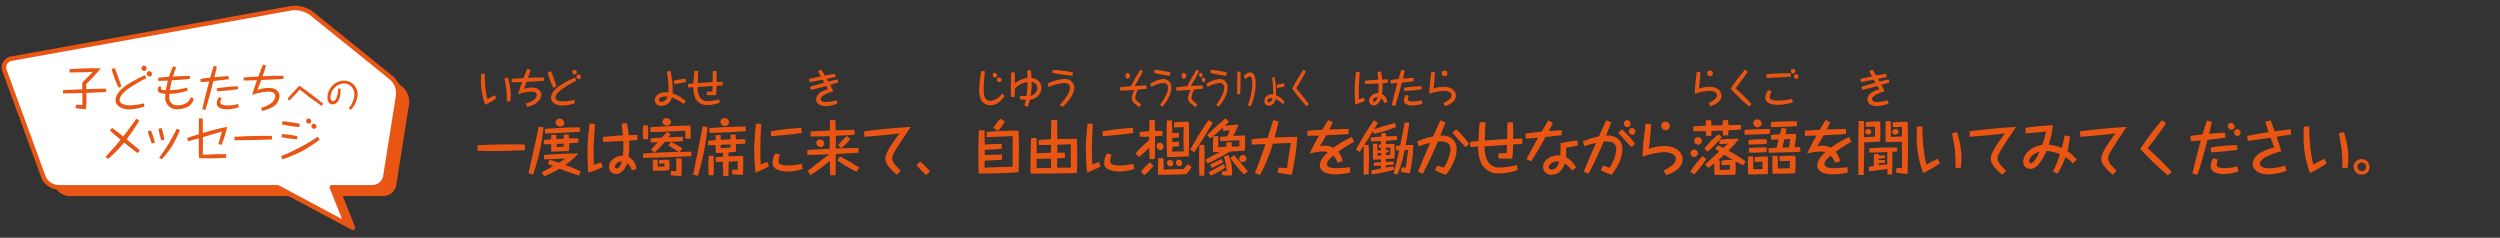
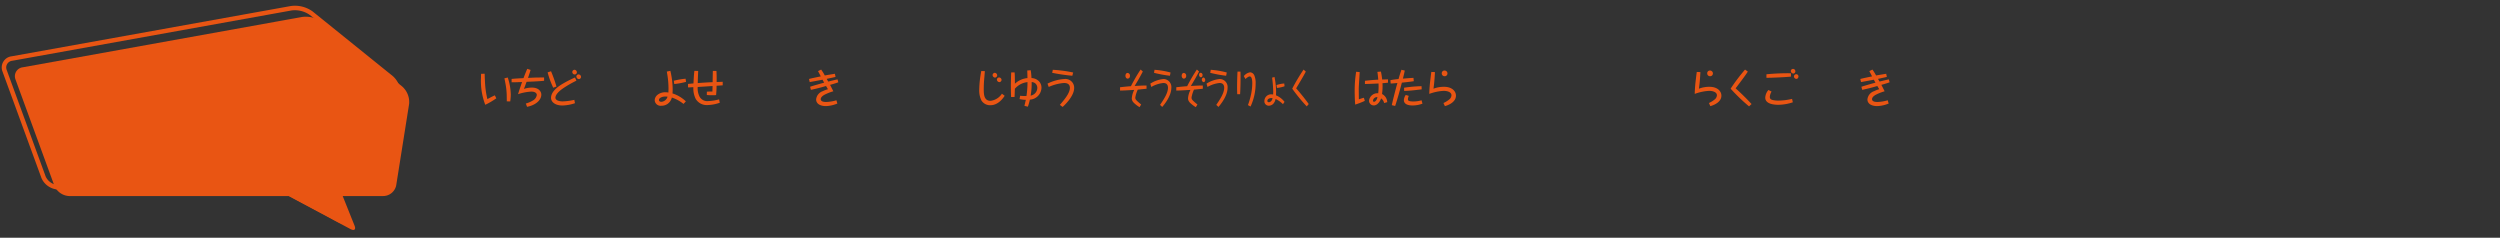
<svg xmlns="http://www.w3.org/2000/svg" width="631" height="60" viewBox="0 0 631 60">
  <rect x="0" y="0" width="631" height="60" fill="#333333" stroke="none" />
  <defs>
    <clipPath id="clip-Message29-pc_1">
      <rect width="631" height="60" />
    </clipPath>
  </defs>
  <g id="Message29-pc_1" data-name="Message29-pc – 1" clip-path="url(#clip-Message29-pc_1)">
    <g id="グループ_28140" data-name="グループ 28140">
      <g id="グループ_28139" data-name="グループ 28139">
-         <path id="パス_51088" data-name="パス 51088" d="M13.485,6.475c-1.53-.03-2.715-.03-3-.03-3.315,0-5.49.045-8.955.225v1.4c1.875.03,2.76.045,3.72.045,3.21,0,6.3-.12,8.25-.225Zm6.69-2.445c-.015.225-.045.48-.045,1.14-.435.03-1.5.105-1.86.15v1.1c.615,0,1.23-.015,1.845-.03,0,.5,0,1.425.045,1.89.7,0,3.435-.1,4.44-.21a16.488,16.488,0,0,0,.045-1.905c1.44-.09,1.6-.09,2.34-.18V4.915c-1.425,0-1.545,0-2.385.03-.015-.27-.015-.465-.06-1L23.265,4a7.556,7.556,0,0,0-.03,1.005c-.735.03-.84.045-1.785.09,0-.15-.03-.915-.03-1.08ZM23.25,7.015c-.855.045-.945.045-1.755.12,0-.21,0-.27-.015-.81,1.245-.06,1.38-.06,1.77-.09Zm-.81,3.81c-.225.135-.285.18-.375.24-.855-.285-1.095-.375-2.325-.75l-.465,1.02c.18.09,1.125.495,1.335.585-1.77.99-1.965,1.1-2.865,1.59l.615.99a26.253,26.253,0,0,0,3.855-1.92c.525.21,3.075,1.185,4.9,1.71l.45-1.02a37.435,37.435,0,0,0-3.9-1.62,17.984,17.984,0,0,0,3.3-2.895c-.4-.015-.69-.03-1.71,0-3.5.09-3.885.12-6.945.36v1.1c1.335-.03,1.515-.03,3.075-.105.33-.015,1.965-.075,2.325-.09ZM22.17-.065a.986.986,0,0,0-.93.96A1.092,1.092,0,0,0,22.38,1.93c.135,0,1.035-.045,1.035-.855A1.194,1.194,0,0,0,22.17-.065Zm-5.19,2.04q-.855,4.005-1.74,7.98c-.12.54-.735,3.195-.855,3.8l1.125.33A50.029,50.029,0,0,0,18.18,2.155Zm10.4.165c-2.985.015-4.185.09-6.975.255-1.365.09-1.41.09-1.845.15V3.67c1.545,0,7.4-.255,8.805-.435Zm10.5-.93c.195,1.185.315,2.82.33,2.955-2.22.09-4.785.39-5.04.42V5.8c.69,0,4.47-.15,5.145-.2.015.48.03.87.03,1.305a20.356,20.356,0,0,1-.15,2.4c-1.9-.015-3.48,1.26-3.48,2.835a1.792,1.792,0,0,0,1.815,1.77c1.275,0,2.31-1.35,2.76-2.655a2.67,2.67,0,0,1,1.14,1.755l1.185-.345A3.636,3.636,0,0,0,39.645,9.6a22.984,22.984,0,0,0,.195-2.97c0-.555-.015-.84-.03-1.125.84-.06,1.02-.075,2.085-.2V4.045c-.18,0-1.905.06-2.205.06a25.525,25.525,0,0,0-.48-3.015Zm.045,9.57c-.3,1.245-.885,1.755-1.32,1.755a.41.41,0,0,1-.39-.465A1.536,1.536,0,0,1,37.92,10.78ZM29.835,1.165A46.015,46.015,0,0,0,29.28,8.44c0,.36.015,3.45.21,5.16a33.171,33.171,0,0,0,3.63-1.41l-.36-1.185c-.645.18-.81.225-1.89.6-.015-.315-.045-3.465-.045-4.02,0-1.005.315-5.31.345-6.3ZM55.29,5.035c.015-.315.045-.8.045-1.53,0-.87-.045-1.44-.06-1.815-4.935.06-8.265.3-10.11.435V3.34c2.94-.06,5.88-.2,8.82-.36a20.006,20.006,0,0,0,.03,2.055ZM49.335,3.3c-.075.09-.645.735-1.275,1.425-1.275.075-1.635.09-2.82.18V5.95l.135-.015c.54,0,1.08-.015,1.62-.03l-.78.855c-.705.78-.78.87-.9.99l.87.78A22.2,22.2,0,0,0,48.75,5.845c1.545-.045,3.075-.105,4.62-.2v-1.1c-1.38.015-1.665.03-3.645.09.21-.27.33-.435.585-.78ZM43.305,1.66c-.015.36-.045.78-.045,1.5,0,.915.045,1.59.075,1.98h1.23c.015-.42.045-.975.045-1.7,0-.81-.03-1.41-.06-1.785Zm6.4,5.025c.465.3,1.485,1.005,2.7,1.65-2.685.03-6.39.225-9.1.39V9.85c4.08-.09,8.16-.21,12.225-.45V8.29a3.432,3.432,0,0,0-.465.015c-.36,0-2.1.03-2.49.03l.66-.855a20.171,20.171,0,0,0-2.88-1.665Zm.225,3.645a25,25,0,0,0-2.61.1v.87c.8-.015.93-.015,1.4-.045v.765c-.18,0-.99.015-1.71.075,0-.51,0-.675-.03-1.8l-1.185.03c-.015.285-.03.69-.03,1.335s.03,1.155.03,1.47c2.115-.045,2.775-.06,4.14-.165.015-.315.03-.66.03-1.26C49.965,11.08,49.95,10.7,49.935,10.33ZM49.2-.17a.94.94,0,0,0-1.02.9c0,.615.645.96,1.185.96A.925.925,0,0,0,50.37.85,1.12,1.12,0,0,0,49.2-.17Zm1.08,14.415c.99.09,1.65.135,2.73.165.015-.42.06-1.245.06-2.16,0-1.065-.045-1.9-.075-2.28L51.7,10c-.015.33-.03.585-.03,1.17,0,.84.03,1.59.06,2.01-.42-.015-.84-.03-1.41-.03ZM69.1,5.14c-.555,0-1.635.015-2.385.015,0-.18-.03-1.02-.03-1.2L65.4,3.97c-.015.495-.03.855-.03,1.2-.57.015-1.83.075-2.46.105,0-.2-.015-1.065-.015-1.2l-1.26.015c-.015.27-.015.855-.03,1.275l-.84.06c-.765.06-.855.06-1.035.075l.015,1.17c.255-.015,1.515-.045,1.86-.06.015.495.03,1.56.045,1.995.435,0,.885-.015,1.86-.045,0,.12-.015.705-.015.825a.736.736,0,0,0-.015.165c-.345.015-.705.045-1.845.135V10.87c.45,0,.93,0,1.83-.015,0,.915.015,1.185.09,3.57h1.29c.06-2.01.075-2.22.075-3.63,1.125-.045,1.815-.1,2.28-.135v1.08c0,.885.015.99.015,1.11-.33,0-.84-.015-1.365-.015l-.06,1.17c1.155.09,2,.1,2.745.1.015-.51.06-1.455.06-2.58,0-.975-.03-1.74-.045-2.16-1.53,0-1.83.015-3.66.09,0-.24-.015-.435-.03-.975.54-.03,1.065-.075,1.875-.15.015-.5.015-.8.015-1.95l1.1-.06c.99-.06,1.11-.06,1.275-.075ZM62.91,6.55c1.275-.045,1.425-.06,2.46-.105,0,.135.015.69.015.81-.39.03-2.13.12-2.49.135C62.9,7.225,62.91,7.15,62.91,6.55ZM59.88,9.31c-.03.51-.09,1.47-.09,2.73,0,1.035.045,1.785.06,2.2h1.26c.03-1.125.045-1.77.045-2.46,0-.84-.015-1.65-.06-2.475ZM63.93-.2c-.585,0-1.065.27-1.065.93A1.07,1.07,0,0,0,64,1.8.975.975,0,0,0,65.01.835,1.1,1.1,0,0,0,63.93-.2ZM57.15,14.35a65.175,65.175,0,0,0,2.445-12.3L58.38,1.84c-.825,4.125-2.385,12.015-2.43,12.24ZM69.225,1.93c-2.34.045-4.545.075-9.18.39l.015,1.215c3.93-.06,6.525-.24,9.18-.42Zm7.47,6.8a5,5,0,0,0-.705,2.3,1.764,1.764,0,0,0,1.14,1.755,6.814,6.814,0,0,0,2.7.51,11.76,11.76,0,0,0,3.78-.675l-.255-1.29a15.5,15.5,0,0,1-3.345.435c-2.43,0-2.505-.63-2.505-1.17A4.675,4.675,0,0,1,77.865,9ZM75.63,4.36c1.71-.09,5.655-.465,7.725-.825l-.09-1.26a62.035,62.035,0,0,0-7.695.87ZM71.82,1.195A64.047,64.047,0,0,0,71.355,7.6c0,.405.075,3.93.36,5.97a36.383,36.383,0,0,0,3.375-1.545l-.375-1.14a14.665,14.665,0,0,0-1.71.63c-.06-1.35-.1-2.7-.1-4.05,0-1.575.135-4.5.225-6.21ZM85.575,14.2c.435-.285.96-.63,1.965-1.32a32.162,32.162,0,0,0,2.91-2.28c.015.645.045,3.285.09,3.645h1.335c.015-.27.03-.54.045-.96.015-.8.015-1.815.045-4.425,3.795-.18,4.215-.21,5.715-.33V7.36c-2.235,0-2.58.015-5.7.12.015-.45-.015-2.685-.015-3.195,3.735-.2,4.14-.225,4.74-.3v-1.2c-1.62,0-2.25.03-4.77.1C91.92,2.6,91.89,1.195,91.89.88c0-.18-.015-.315-.03-.555H90.495c-.015.57-.03,1.515-.06,2.61-.645.03-4.38.21-4.86.255V4.45c1.71-.015,3.375-.03,4.845-.09,0,.345-.015,2.01-.015,2.385,0,.18,0,.24.015.8-3.915.18-4.35.21-5.64.315V9.1c1.65-.015,3.735-.1,5.61-.18-.585.375-4.35,3.195-5.52,4.245Zm2.385-9a.888.888,0,0,0-.93.84,1.113,1.113,0,0,0,1.065,1.08.98.98,0,0,0,.96-.915A1.142,1.142,0,0,0,87.96,5.2Zm4.395,5.28a32.914,32.914,0,0,0,4.875,2.88l.63-1.05a39.8,39.8,0,0,0-4.875-2.835Zm.99-3.075a14.806,14.806,0,0,0,2.265-2.28l-.855-.78a16.84,16.84,0,0,0-2.22,2.265Zm5.835-2.88c2.115-.15,6.945-.555,8.85-.87-2.145,2.985-3.57,4.965-3.57,6.465,0,1.545,2.22,3.435,2.925,3.99l.96-1.02a15.816,15.816,0,0,1-1.14-1.185,3.269,3.269,0,0,1-1.02-1.815c0-.78.435-1.6,1.815-3.75,1.05-1.65,2.19-3.285,2.88-4.29-3.765.165-9.6.765-11.775,1.1Zm16.56,8.745a19.862,19.862,0,0,0-2.475-2.475l-.93.855a16.312,16.312,0,0,0,2.475,2.52ZM133.9,9.025c-1.995,0-3.375.06-4.35.135V7.8c.9-.015,2.715-.105,4.275-.24l.015-1.215c-1.77-.015-1.935,0-4.3.135,0-1.65-.015-1.845-.06-3.585h-1.41c-.105,2.175-.135,4.5-.135,5.97,0,2.07.06,4.02.075,4.935,3.36,0,6.7-.09,10.065-.33.06-1.74.105-3.48.105-5.235,0-1.74-.03-3.51-.09-5.265-2.7,0-5.385.09-8.07.345V4.6c.6-.015,1.2-.015,1.89-.045.51-.015,4.1-.18,4.7-.21-.045,3.42-.03,6.5-.015,7.74-.4.015-2.385.045-2.835.06-.855.03-1.305.045-4.275.18.015-.345.03-1.185.045-1.785.975,0,4.11-.225,4.365-.24Zm-.36-9.06a12.629,12.629,0,0,0-1.815,2.28l1.14.78a12.332,12.332,0,0,0,1.77-2.3ZM146.25,8.56c-1.11.015-2.235.075-3.585.15,0-2.7,0-2.775-.03-3.885h-1.38c-.09,1.605-.15,3.945-.15,5.055,0,2.13,0,2.88.03,3.93,3.285,0,8.775,0,11.67-.165.06-1.47.09-3.105.09-4.575,0-1.32-.03-2.67-.09-4.02-2.43,0-2.685.015-4.92.06-.03-2.7-.03-3-.045-3.945-.015-.345-.03-.6-.045-.9H146.37c-.075,1.965-.075,2.265-.1,4.89-1.89.075-2.115.09-3.1.165V6.61c.4,0,.6,0,2.25-.03.24,0,.345-.015.84-.015Zm-3.6,1.53c.975.015,2.61-.03,3.6-.075l.045,2.34c-1.08.03-1.35.03-3.69.09C142.62,11.665,142.65,10.885,142.65,10.09Zm7.125-1.545c-.48,0-.99-.015-1.92,0,.015-.33.015-.5.03-2.01,2.265-.075,2.37-.075,3.4-.12-.03,1.59-.03,1.77-.03,2.49,0,1.53.03,2.76.045,3.405-.585,0-1.32,0-3.495.03,0-.345.03-2.19.03-2.37.24-.015,1.26-.06,1.47-.06.12-.015.21-.015.48-.03Zm10.62.18a5,5,0,0,0-.705,2.3,1.764,1.764,0,0,0,1.14,1.755,6.814,6.814,0,0,0,2.7.51,11.76,11.76,0,0,0,3.78-.675l-.255-1.29a15.5,15.5,0,0,1-3.345.435c-2.43,0-2.5-.63-2.5-1.17a4.675,4.675,0,0,1,.36-1.59ZM159.33,4.36c1.71-.09,5.655-.465,7.725-.825l-.09-1.26a62.035,62.035,0,0,0-7.695.87Zm-3.81-3.165a64.045,64.045,0,0,0-.465,6.405c0,.405.075,3.93.36,5.97a36.382,36.382,0,0,0,3.375-1.545l-.375-1.14a14.664,14.664,0,0,0-1.71.63c-.06-1.35-.105-2.7-.105-4.05,0-1.575.135-4.5.225-6.21ZM171.15.28c-.06,1.23-.075,1.935-.09,2.835-1.425.09-2.025.15-2.4.18V4.51c.48.015,1.2.015,2.385-.03-.015.12-.015.6-.015.9a30.671,30.671,0,0,0-3.42,3.36l.855.87a21.132,21.132,0,0,0,2.6-2.37c0,.7.06,2.175.09,2.925l1.3-.03c.075-1.905.105-3.81.075-5.73.96-.06,1.53-.12,1.89-.15V3.04c-.615-.015-1.14,0-1.9.015-.015-1.035-.03-1.47-.075-2.775Zm9.69,11.16a8.9,8.9,0,0,0-1.1,1.26,46.926,46.926,0,0,0-5.055.12c.015-1.125.015-1.875-.03-2.895h-1.32c-.015.4-.06,1.14-.06,2.175,0,.87.03,1.6.045,2.01,2.565.03,4.3-.03,7.08-.165a11.17,11.17,0,0,0,1.35-1.815Zm-2.28-7.875c-.75,0-1.4.015-1.665.045-.03-1.47-.03-1.635-.075-3.21l-1.29.015c-.06,1.26-.09,3.7-.09,4.44,0,1.365.06,2.775.135,4.77,1.83.03,3.66-.03,5.475-.18.045-1.47.075-2.91.075-4.38,0-1.23-.015-2.79-.06-4.32a24.459,24.459,0,0,0-3.72.135V2.155c.855,0,1.755-.03,2.4-.09-.015,1.095-.03,1.755-.03,2.8,0,1.35.03,2.265.06,3.345-1.245,0-1.815.015-2.88.09v-.12c0-.165,0-.975.015-1.155a16.944,16.944,0,0,0,1.7-.1V5.8a13,13,0,0,0-1.7.045V4.8c.93-.03,1.035-.045,1.665-.105Zm-4.785,2.46a.8.8,0,0,0-.855.81,1.054,1.054,0,0,0,.96,1.065.8.8,0,0,0,.795-.825A1.014,1.014,0,0,0,173.775,6.025Zm-3.9,8.19a14.627,14.627,0,0,0,2.25-2.37l-.915-.87a16.089,16.089,0,0,0-2.265,2.415Zm6.435-3.855a.742.742,0,0,0-.765.75.877.877,0,0,0,.885.87.693.693,0,0,0,.705-.735A.885.885,0,0,0,176.31,10.36Zm2.22-.075a.723.723,0,0,0-.705.78.81.81,0,0,0,.855.855.69.69,0,0,0,.69-.735A.875.875,0,0,0,178.53,10.285Zm7.29.975a61.31,61.31,0,0,0,5.64-3.015c1.14-.045,1.785-.075,3.765-.24.015-.51.045-1.125.045-2.175,0-.78-.015-1.185-.03-1.665-.42.03-2.49.12-2.955.135a31.008,31.008,0,0,0,1.32-2.835c-1.575.075-2.745.195-3.435.255.27-.255.4-.375,1-.975L190.4-.14a50.494,50.494,0,0,0-4.71,4.23l.81.855c1.5-1.215,2.13-1.8,3.18-2.76V3.01a15.225,15.225,0,0,0,1.785-.135c-.27.54-.42.855-.69,1.515l-1.815.15V5.62c1.7-.03,4.4-.195,4.875-.225-.015.51-.015.93,0,1.56-.285,0-1.635.045-1.95.045.015-.6-.015-.93-.015-1.11h-1.29a11.177,11.177,0,0,0-.03,1.155c-.585.03-.8.03-2.055.12.015-1.755.015-1.95,0-2.8h-1.26c-.03.495-.075,1.365-.075,2.7,0,.6.015.93.03,1.335.24,0,1.47-.045,1.74-.06-1.98,1.02-2.01,1.05-3.63,1.995ZM182.4,8.44C184.89,4.75,186.855,1.4,187.1.97L186.03.31a76.979,76.979,0,0,0-4.6,7.455Zm7.02,5.775c.93.075,1.5.1,2.5.1.015-.24.075-.69.075-1.185a9.913,9.913,0,0,0-.945-4.005l-1.155.435a11.66,11.66,0,0,1,.69,3.645h-1.11Zm5.34-5.085a.967.967,0,0,0-.975.975.814.814,0,0,0,.84.81.985.985,0,0,0,.99-.9A.912.912,0,0,0,194.76,9.13Zm-9.81,5.22c.06-1.425.09-2.43.09-4.125,0-1.41-.03-2.22-.075-3.66h-1.23c-.06,1.83-.09,2.43-.09,3.93,0,1.68.045,2.79.09,3.855Zm4.92-2.925c-1.59.825-2.22,1.14-3.78,2.04l.48.855a17.272,17.272,0,0,0,3.75-2.1Zm-.525-1.29a27.512,27.512,0,0,0-2.91,1.44l.42.8c1.125-.51,1.515-.72,2.865-1.44Zm6.6,3.15c-1.17-1.47-1.665-2.055-3.45-4.11l-.945.675a29.774,29.774,0,0,0,3.42,4.185Zm7.515.27a21.752,21.752,0,0,0,3.585.54,61.1,61.1,0,0,0,1.4-9.54c-1.935,0-2.22.015-5.73.15.465-1.695.69-2.67.975-4.065l-1.3-.315c-.21.63-1.215,3.78-1.455,4.485-1.98.12-2.19.12-4.005.315v1.35c.96,0,2.475-.075,3.48-.12-.885,2.655-1.335,3.87-2.67,7.32l1.305.51a43.388,43.388,0,0,0,3.225-7.92c.66-.03,3.84-.15,4.56-.2-.285,1.35-.915,5.835-.975,6.405-.27-.045-1.575-.165-2.175-.165ZM216.24.3c-.4.585-1.005,1.635-1.47,2.46-1.17.045-2,.09-3.78.255V4.27c.42,0,2.475-.045,2.955-.06a46.883,46.883,0,0,0-2.37,4.56,12.324,12.324,0,0,1,3.465-.525,3.687,3.687,0,0,1,1.125.15c-.615.57-2.055,1.9-2.055,3.42,0,.5.375,2.19,3.915,2.19a15.906,15.906,0,0,0,3.8-.48l-.09-1.335c-.225.03-1.335.135-1.59.165-.495.045-1.23.09-1.815.09-1.23,0-2.385-.195-2.385-1.005,0-.78.6-1.3,1.56-2.16a4.9,4.9,0,0,1,1.14,1.8l1.245-.42a5.251,5.251,0,0,0-1.125-2.355,40.53,40.53,0,0,1,4.005-2.535l-.585-1.185a29.985,29.985,0,0,0-4.665,2.7,4.1,4.1,0,0,0-2.01-.525,5.361,5.361,0,0,0-1.38.18c.87-1.485,1.23-2.085,1.6-2.805,2.175-.075,4.32-.195,5.64-.33V2.545c-.945,0-3.78.1-4.86.135a14.69,14.69,0,0,0,.87-1.815Zm12.795,7.05c.075,0,.45-.015.54-.015-.015.4-.015.45-.015.585-.255.015-.36.03-.9.09-.03-1.17-.03-1.3-.045-1.725H227.55c-.015.51-.03,1.08-.03,1.92,0,1.02.03,1.575.045,2.085.36,0,.87,0,1.98-.075l.015.7c-1.335.105-1.47.105-1.8.135v.8c.36,0,.87,0,1.8-.06v.72c-1.275.255-1.995.465-2.49.6l.165.885a39.871,39.871,0,0,0,5.625-1.14l-.15-.87c-.51.075-.585.075-1.935.3v-.57c.735-.06.825-.06,1.635-.12.06,0,.285-.03.345-.03l-.015-.765c-.42,0-1.035-.015-1.965.045v-.7c.945-.06,1.035-.075,1.89-.12.1-.015.27-.03.315-.03.015-.4.045-1.26.045-1.77,0-.585-.045-1.29-.075-1.905-.72,0-1.44.015-2.16.06V5.53c.315-.015,1.845-.12,2.19-.15.18-.015.315-.015.615-.045L233.58,4.33c-.75.015-2.1.045-2.79.09V3.58h-1.14c-.015.27-.015.33-.03.9-1.545.12-2.01.165-2.67.24l.03.975c.615-.015,1.935-.06,2.6-.09-.015.54-.015.6-.015.855-.09,0-.465.045-.555.045Zm-.36,1.275c.225,0,.435,0,.9-.015V9.22a8.993,8.993,0,0,0-.9.09Zm2.76-.825c-.1,0-.57.03-.66.03v-.54c.57-.015.75-.03,1.14-.045-.015.54-.015,1.6-.015,1.86-.465.015-.69.015-1.125.03V8.515c.225-.03.285-.03.675-.075ZM235.56.865c-.66,3.4-.735,3.78-1.155,5.865-.3.015-.495.045-1.05.09V7.96c.63-.015.705-.015.81-.015-.42,1.965-.9,3.915-1.455,5.835l1.005.315a36.768,36.768,0,0,0,1.83-6.21c.135-.015.81-.075.9-.075-.09.585-.165,1.035-.27,1.77-.06.39-.3,2.31-.36,2.745-.345-.03-.99-.075-1.035-.075l-.21,1.11c.375.09,1.365.285,2.25.405a37.214,37.214,0,0,0,.9-7.17c-.675,0-1.155,0-1.92.03.375-2.055.435-2.415.915-5.595Zm-2.475.18c-2.28.6-2.58.69-5.25,1.59.555-.96.69-1.215.96-1.68L227.79.37a65.694,65.694,0,0,0-4.53,7.38l.84.6a11.831,11.831,0,0,0,1.14-1.575c-.03.825-.075,2.175-.075,3.9,0,1.485.03,2.8.045,3.375l1.215-.015c.045-.645.1-1.935.1-3.9,0-1.65-.045-2.91-.075-3.54h-1.11c.495-.765.6-.93,2.22-3.525l.21.75a54.046,54.046,0,0,0,5.64-1.74Zm10.1,11.925a20.123,20.123,0,0,0,2.76,1.155c.825-1.05,2.7-3.765,2.7-6.39a3.273,3.273,0,0,0-2.52-3.4,4.678,4.678,0,0,0-1.6-.1c.81-1.98,1-2.475,1.29-3.375L244.59.385c-.435.855-.555,1.11-1.86,4.035a19.014,19.014,0,0,0-4.05,1.29l.39,1.2a25,25,0,0,1,2.925-.84c-.465,1.02-2.175,4.92-3.1,7.275l1.23.495c.93-1.785,1.065-2.1,2.37-4.875.735-1.575.735-1.575,1.41-3.21.12,0,.675-.045.81-.045,1.665,0,2.385.72,2.385,2.025a10.207,10.207,0,0,1-1.7,4.605c-.18-.06-.24-.075-.765-.255-.09-.03-.75-.225-.885-.27ZM247.6,3.46a39.653,39.653,0,0,0,3.33,3.66l.9-.81a22.989,22.989,0,0,0-3.285-3.645Zm6.9-2.625c-.165,1.2-.18,1.515-.36,4.74-.285.03-1.725.165-2.055.2V7.09h.285c.255,0,1.47-.075,1.74-.09a8.869,8.869,0,0,0,.87,4.425,4.823,4.823,0,0,0,4.35,2.355,15.057,15.057,0,0,0,4.77-.885l-.255-1.275a18.531,18.531,0,0,1-4.245.66,3.29,3.29,0,0,1-3.15-1.695,6.956,6.956,0,0,1-.705-3.66l.285-.015c1.485-.075,3.855-.255,5.34-.33-.045,1.44-.045,1.59-.06,2.07-.7-.015-1.56.015-2.1.06L259.2,9.97a17.146,17.146,0,0,0,2.085.075c.825,0,1.035-.015,1.425-.03a34.6,34.6,0,0,0,.18-3.555L263.9,6.4c.885-.06.99-.075,1.32-.09V4.975a5.153,5.153,0,0,0-.525.015c-.255,0-1.485.045-1.77.06.015-2.37.015-2.415-.075-4.185h-1.35c-.015.285-.03.39-.03.57-.015.525-.06,3.09-.075,3.675-1.875.075-3.75.2-5.625.345,0-.27.015-.4.045-1.695.1-2.265.1-2.52.12-2.91ZM271.8.415c-.375.57-.72,1.155-1.68,2.82-2.535.27-3.15.33-4.065.48l.03,1.26c1.05-.045,2.1-.12,3.15-.21-1.02,1.77-1.995,3.57-2.925,5.385l1.125.585a70.34,70.34,0,0,0,3.63-6.15c1.56-.165,2.115-.225,4.125-.495l-.03-1.215c-1.215.06-1.6.075-3.27.195.825-1.545.855-1.575,1.065-2.04ZM278.8,12.28a6,6,0,0,0-2.535-2.6c.015-.21.045-.99.045-1.38,0-.21-.03-.705-.045-.99.075-.015,1.845-.315,3.045-.63l-.165-1.2a27.3,27.3,0,0,0-4.275.69,24.458,24.458,0,0,1-.06,3.06c-.21-.015-.375-.03-.54-.03-1.71,0-3.8,1.155-3.8,2.94a2.007,2.007,0,0,0,2.205,1.95c2.415,0,3.18-2.55,3.24-2.82a6.414,6.414,0,0,1,1.86,1.755Zm-4.275-1.5c-.12.765-.645,1.995-1.86,1.995-.48,0-.75-.21-.75-.585,0-.78,1.11-1.455,2.25-1.455A1.171,1.171,0,0,1,274.53,10.78Zm10.5,2.19a20.122,20.122,0,0,0,2.76,1.155c.825-1.05,2.7-3.765,2.7-6.39a3.273,3.273,0,0,0-2.52-3.4,4.678,4.678,0,0,0-1.605-.1c.81-1.995,1.005-2.475,1.29-3.39L286.44.385c-.435.84-.555,1.11-1.86,4.035a19.014,19.014,0,0,0-4.05,1.29l.39,1.2a24.994,24.994,0,0,1,2.925-.84c-.465,1.02-2.175,4.92-3.105,7.275l1.23.495c.93-1.785,1.065-2.1,2.37-4.875.735-1.575.735-1.575,1.41-3.21.12,0,.675-.045.81-.045,1.665,0,2.385.72,2.385,2.025a10.207,10.207,0,0,1-1.7,4.605c-.18-.06-.24-.075-.765-.255-.09-.03-.75-.225-.885-.27ZM291.72.325a.843.843,0,0,0-.84.78c0,.615.345.96.825.96a.811.811,0,0,0,.855-.825A.893.893,0,0,0,291.72.325Zm1.185,1.98a.851.851,0,0,0-.78.78.948.948,0,0,0,.87.93.771.771,0,0,0,.78-.81A.887.887,0,0,0,292.9,2.305Zm-3.45,1.14A38.153,38.153,0,0,0,292.8,7.12l.885-.81A21.622,21.622,0,0,0,290.4,2.665Zm6.9-2.2c-.12.675-.4,3.225-.51,4.11-.03.24-.225,2.175-.27,4.2a18.623,18.623,0,0,1,5.46-1.155c1.1,0,2.94.345,2.94,1.695a2.182,2.182,0,0,1-.96,1.65,9.266,9.266,0,0,1-2.07,1.26l.54,1.185c1.98-.555,4.185-1.83,4.185-3.945,0-1.74-1.515-3.375-4.5-3.375a10.755,10.755,0,0,0-4.005.72c.24-1.725.45-3.885.555-6.3Zm4.98-.54A1.019,1.019,0,0,0,300.3,1.765a1.08,1.08,0,0,0,2.16.03A1.108,1.108,0,0,0,301.335.7Zm10.8,11.7c.345-.24.825-.585,1.59-1.2-.045.555-.045,1.035-.045,1.365,0,.8.03,1.23.06,1.56.435.015.945.03,1.815.03,1.605,0,2.8-.06,3.465-.09.03-.33.075-.885.075-1.77,0-.84-.045-1.335-.06-1.575.855.465,1.56.81,1.95,1.005l.615-1.035c-.75-.51-2.43-1.635-4.335-2.67a32.54,32.54,0,0,0,2.655-2.955c-.435-.015-.78-.03-1.41-.03a30.374,30.374,0,0,0-3.495.225c.21-.24.315-.375.57-.675l-.825-.735a25.905,25.905,0,0,0-3.6,3.645l.855.8a33.181,33.181,0,0,0,2.97-3V6.325a11.733,11.733,0,0,0,2.205-.09c-.2.18-1.05.93-1.215,1.095-.6-.315-.96-.495-1.365-.69l-.675.945c.33.24.585.42.99.675-1.2,1.08-2.385,2.175-3.57,3.27Zm2.505-1.95c.24-.195.735-.615,1.545-1.38,1.32.78,1.47.87,2.19,1.275a23.155,23.155,0,0,0-2.88.165l.03,1.14c.915.015,1.7-.045,2.13-.075a11.486,11.486,0,0,0,0,1.245c-.855,0-1.3.015-2.6.075.015-.3.03-.54.03-1.02,0-.675-.03-1.11-.045-1.425ZM311.61.34c-.03.42-.06.84-.075,1.41-1.185.045-1.245.045-3.15.15l.015,1.245c1.065-.015,2.085-.015,3.15-.045.015.465.045.78.09,1.215l1.29-.03c.03-.48.045-.78.06-1.23,1.425-.045,1.59-.045,2.82-.105.015.375.03.66.09,1.23l1.3-.03c.03-.405.06-.765.075-1.26,1.425-.075,1.47-.075,3.15-.195V1.555c-1.77,0-2.355,0-3.165.03-.015-.48-.045-.81-.09-1.26l-1.32.015c-.03.435-.045.735-.06,1.275-1.155.015-1.32.03-2.82.075-.015-.525-.045-.9-.075-1.35Zm-2.07,4.275a.937.937,0,0,0-.93.945.989.989,0,0,0,.975.96.953.953,0,1,0-.045-1.905Zm-.945,3.12a.93.93,0,1,0,.96.945A.961.961,0,0,0,308.6,7.735ZM310.74,9.4a24.407,24.407,0,0,0-3.09,3.9l.975.735a28,28,0,0,0,3.045-3.9ZM335.4,7.135h-.345c-.15,0-.93.03-1.095.03.075-.465.3-1.815.4-3.375-.39,0-2.265.06-2.7.075.15-.735.2-.99.24-1.35l-1.185-.3c-.135.42-.27.855-.465,1.68a18.515,18.515,0,0,0-2.25.18l.015,1.17c.18.015.24.015.3.015.24,0,1.35-.045,1.605-.06-.12.48-.345,1.35-.5,2.085-1.26.06-1.68.105-2.04.15v1.11h.24c5.16-.12,6.39-.135,7.77-.255Zm-8.52.06c-.12,0-3.27.03-4.44.165l-.015,1.185c.03,0,3.495-.03,4.47-.195Zm5.67,0c-.42.015-1.545.03-1.7.045.315-1.185.48-1.89.525-2.085.18,0,.96-.045,1.125-.045a2.852,2.852,0,0,0,.375-.045C332.73,5.845,332.655,6.4,332.55,7.2Zm-10.29,2.28a16.468,16.468,0,0,0-.09,2.085c0,.825.015,1.65.06,2.475.855,0,3.525-.03,4.965-.135.03-.735.03-1.65.03-2.4,0-1.215-.015-1.545-.045-1.995-.345,0-.7,0-1.845.045a9.691,9.691,0,0,0-1.485.12l-.015,1.17c.42,0,.8,0,2-.045,0,.27.015,1.59.015,1.89-.375-.03-1.9.03-2.325.06,0-2.31,0-2.52-.06-3.285Zm2.355-9.33a.964.964,0,0,0-1.08.93,1.049,1.049,0,0,0,1.005,1.05c.57,0,1.125-.42,1.125-.885C325.665.985,325.4.145,324.615.145Zm3.1,2.43c-2.475,0-4.005.06-6.4.225V4c2.475,0,5.8-.18,6.42-.255Zm-.795,2.565a33.586,33.586,0,0,0-4.605.21V6.49c.435,0,3.45-.06,4.62-.24ZM334.56.64c-.27,0-1.53-.015-1.815-.015-.75,0-2.67.075-3.135.09a14.21,14.21,0,0,0-1.635.135V2.065c2.055,0,5.58-.12,6.57-.24Zm-6.195,8.7c-.015.48-.03.915-.03,1.755,0,1.125.045,2.115.06,2.76,1.41,0,4.425,0,5.715-.15.06-.9.09-1.8.09-2.715,0-.84-.015-1.275-.03-1.68a34.7,34.7,0,0,0-4.02.15l.015,1.2c.4,0,1.77,0,2.6-.06-.015.84-.015,1,.015,1.845-.435.015-2.58.09-3.06.09.015-1.335.015-1.635-.06-3.21ZM341.79.3c-.4.585-1.005,1.635-1.47,2.46-1.17.045-1.995.09-3.78.255V4.27c.42,0,2.475-.045,2.955-.06a46.882,46.882,0,0,0-2.37,4.56,12.324,12.324,0,0,1,3.465-.525,3.687,3.687,0,0,1,1.125.15c-.615.57-2.055,1.9-2.055,3.42,0,.5.375,2.19,3.915,2.19a15.906,15.906,0,0,0,3.8-.48l-.09-1.335c-.225.03-1.335.135-1.59.165-.5.045-1.23.09-1.815.09-1.23,0-2.385-.195-2.385-1.005,0-.78.6-1.3,1.56-2.16a4.9,4.9,0,0,1,1.14,1.8l1.245-.42a5.252,5.252,0,0,0-1.125-2.355,40.528,40.528,0,0,1,4.005-2.535l-.585-1.185a29.984,29.984,0,0,0-4.665,2.7,4.1,4.1,0,0,0-2.01-.525,5.361,5.361,0,0,0-1.38.18c.87-1.485,1.23-2.085,1.605-2.805,2.175-.075,4.32-.195,5.64-.33V2.545c-.945,0-3.78.1-4.86.135a14.688,14.688,0,0,0,.87-1.815Zm10.785,2.25a.73.73,0,0,0-.78.735c0,.51.465.66.795.66a.687.687,0,0,0,.735-.69A.734.734,0,0,0,352.575,2.545Zm-.69-.555c.465.015.66,0,2.355-.06,0,.525,0,2.055.015,2.55-.645.03-2.085.105-2.76.15,0-.48-.03-2.85-.03-3.39,0-.345-.015-.45-.03-.7h-1.29c-.1,2.1-.12,5.415-.12,6.4,0,1.23,0,6.33.045,7.23h1.32c.015-.885.12-5.175.135-6.135.015-.765,0-1.185,0-2.13,2.64-.09,3.06-.09,4.02-.2.03-.33.06-.7.06-2.25,0-.825,0-1.995-.06-2.775a22.777,22.777,0,0,0-3.66.15Zm7.515.555a.829.829,0,0,0-.81.75.684.684,0,0,0,.735.66c.27,0,.87-.165.87-.675A.751.751,0,0,0,359.4,2.545ZM352.8,8.5c2,0,2.445-.03,4.56-.15-.015.375-.03.7-.03,1.275,0,.495,0,.63.03,1.83-.645.045-1.44.165-2.16.255v-.555c.63-.015,1.14-.03,1.575-.075v-.69c-.345-.015-.36-.015-1.575.03a3.387,3.387,0,0,1-.015-.39c1.035-.045,1.2-.06,1.56-.1v-.7a3.875,3.875,0,0,0-.48-.03c-.27,0-.375,0-1.1.03-.015-.12-.015-.135-.03-.375H354c-.045.99-.06,2.055-.045,3.045-.825.135-1.02.18-1.29.24l.15,1.05c.255-.015.54-.03.96-.075,1.32-.15,2.97-.375,3.615-.48,0,.15.015.885.015,1.05,0,.1.015.18.015.345h1.155c.045-1.155.06-2.43.06-3.6,0-.645,0-1.47-.06-2.13.15-.015,1.185-.075,1.275-.075l.015-1.005c-3.27,0-4.335.015-7.08.21Zm5.925-6.42c.825,0,.975,0,2.34-.075,0,.57-.03,1.995-.03,2.445-1.08.015-1.56.045-2.8.12.03-1.38.03-2-.03-4.005l-1.26.03c-.045.975-.06,2.205-.06,3.21,0,1.14.015,1.605.06,2.07.69.015,3.255-.075,4.1-.105,0,2.22.015,4.455.06,6.675-.2-.015-1.17-.075-1.395-.075l-.15,1.17a19.052,19.052,0,0,0,2.9.36c.045-1.77.12-4.11.12-7.095,0-2.6-.045-4.56-.09-6.06-.345,0-2.565,0-3.78.15Zm6.12-.135c-.03.5-.045.7-.045,1.485a25.33,25.33,0,0,0,1.62,10.245,27.188,27.188,0,0,0,4.185-2.46l-.555-1.125c-.69.3-2.265,1.11-2.82,1.455a34.735,34.735,0,0,1-.735-4.14c-.2-1.8-.285-4.755-.3-5.49Zm8.82,1.71c.12.48.18.765.495,2.535a25.658,25.658,0,0,1,.375,3.555c.015.375.03,2.2.045,2.625l1.29.03a18.178,18.178,0,0,0,.21-2.7,21.982,21.982,0,0,0-1.14-6.36Zm4.515.87c2.115-.15,6.945-.555,8.85-.87-2.145,2.985-3.57,4.965-3.57,6.465,0,1.545,2.22,3.435,2.925,3.99l.96-1.02A15.82,15.82,0,0,1,386.2,11.9a3.269,3.269,0,0,1-1.02-1.815c0-.78.435-1.6,1.815-3.75,1.05-1.65,2.19-3.285,2.88-4.29-3.765.165-9.6.765-11.775,1.1Zm23.94-.33c-.285,1.365-.435,2.115-.72,3.165a9.436,9.436,0,0,0-3.315-.81,21.465,21.465,0,0,0,1.065-4.935,64.846,64.846,0,0,0-6.915.645l.03,1.38c.645-.015,2.61-.135,5.16-.465a30.308,30.308,0,0,1-.96,3.4c-2.6.36-4.815,2.1-4.815,4.335a1.729,1.729,0,0,0,1.755,1.71c1.1,0,1.83-.645,2.655-1.845a14.458,14.458,0,0,0,1.5-2.7,12.172,12.172,0,0,1,3.375.84,33.509,33.509,0,0,1-1.755,4.365l1.17.555a27.149,27.149,0,0,0,1.98-4.17,11.415,11.415,0,0,1,1.9,1.575l.915-.93a9.215,9.215,0,0,0-2.325-2.16,20.379,20.379,0,0,0,.615-3.78ZM395.8,8.29c-.21.45-1.32,2.88-2.2,2.88a.533.533,0,0,1-.48-.51,2.71,2.71,0,0,1,1.245-1.725A5.214,5.214,0,0,1,395.8,8.29ZM406.08,4.525c2.115-.15,6.945-.555,8.85-.87-2.145,2.985-3.57,4.965-3.57,6.465,0,1.545,2.22,3.435,2.925,3.99l.96-1.02A15.82,15.82,0,0,1,414.1,11.9a3.269,3.269,0,0,1-1.02-1.815c0-.78.435-1.6,1.815-3.75,1.05-1.65,2.19-3.285,2.88-4.29-3.765.165-9.6.765-11.775,1.1ZM426.675.34a70.562,70.562,0,0,0-5.46,7.23,67.912,67.912,0,0,0,6.975,6.7l.945-.885c-1.65-1.845-4.5-4.605-6.045-5.955.315-.39.4-.5,1.11-1.44,1.6-2.13,2.67-3.555,3.525-4.89ZM438.03.415c-.585,1.755-.69,2.085-1.1,3.51a29.246,29.246,0,0,0-3.075.42l.105,1.275c.735-.015,1.77-.12,2.535-.195-.825,2.985-1.77,6.7-2.115,8.385l1.275.3c.96-2.91,1.77-5.865,2.535-8.82.93-.09,3.435-.36,4.515-.555l-.12-1.26c-.705.045-1.38.075-2.46.165-.51.045-1.38.12-1.545.12.27-1.05.525-2.04.7-3.045Zm6.09.615a.746.746,0,0,0-.81.765.981.981,0,0,0,.9.945.822.822,0,0,0,.81-.81A.944.944,0,0,0,444.12,1.03Zm1.545,5.595c-.855.03-2.07.06-3.465.2-1.005.105-2.22.225-3.18.405l.06,1.2c1.11-.045,2.085-.1,2.67-.15.855-.075,3.4-.375,3.945-.465Zm-6,3.315a3.665,3.665,0,0,0-.7,1.965c0,2.025,2.715,2.025,3.33,2.025a10.732,10.732,0,0,0,3.72-.69l-.345-1.275a10.834,10.834,0,0,1-3.135.45c-1.995,0-2.04-.48-2.04-.84a3.7,3.7,0,0,1,.33-1.275Zm5.985-7.35a.832.832,0,0,0-.78.855.881.881,0,0,0,.84.87.782.782,0,0,0,.81-.8A.94.94,0,0,0,445.65,2.59ZM452.775.76c.12.375.69,2.19.825,2.61-1.68.24-3.8.6-5.43.945l.21,1.23c2.325-.255,5.475-.735,5.7-.78.12.345.78,2.055.93,2.43a16.444,16.444,0,0,0-3.15,1.185c-.9.465-2.28,1.575-2.28,3.03,0,1.11,1.125,2.6,4.05,2.6a13.3,13.3,0,0,0,4.5-.945l-.39-1.275a15.441,15.441,0,0,1-3.885.7c-.3,0-2.475-.015-2.475-1.17,0-.975,1.545-1.74,1.77-1.845A20,20,0,0,1,456.795,8.2c-.345-1.275-.51-1.755-1.17-3.675,2.685-.435,2.925-.48,3.675-.645l-.165-1.23c-1.77.18-2.04.225-3.975.495-.36-.93-.705-1.89-1.08-2.775Zm9.72,1.185c-.03.5-.045.7-.045,1.485a25.33,25.33,0,0,0,1.62,10.245,27.188,27.188,0,0,0,4.185-2.46L467.7,10.09c-.69.3-2.265,1.11-2.82,1.455a34.735,34.735,0,0,1-.735-4.14c-.2-1.8-.285-4.755-.3-5.49Zm8.82,1.71c.12.48.18.765.495,2.535a25.658,25.658,0,0,1,.375,3.555c.015.375.03,2.2.045,2.625l1.29.03a18.178,18.178,0,0,0,.21-2.7,21.982,21.982,0,0,0-1.14-6.36Zm5.865,10.41a1.88,1.88,0,0,0,1.9-1.92,2.018,2.018,0,0,0-4.035-.045A2.032,2.032,0,0,0,477.18,14.065Zm-.03-.87a1.121,1.121,0,0,1-1.155-1.08,1.089,1.089,0,0,1,1.08-1.11,1.12,1.12,0,0,1,1.11,1.17A.993.993,0,0,1,477.15,13.195Z" transform="translate(119 30)" fill="#e95513" />
        <path id="パス_51089" data-name="パス 51089" d="M4.31-7.94c.03.21.2,1.24.23,1.48a22.44,22.44,0,0,1,.19,2.77c0,.47-.02.77-.03,1.03-.14-.01-.51-.06-.8-.06-1.28,0-2.65.78-2.65,2.05A1.482,1.482,0,0,0,2.91.69,2.642,2.642,0,0,0,5.57-1.38,9.468,9.468,0,0,1,8.52.23l.59-.65a8.618,8.618,0,0,0-3.37-2c.02-.21.04-.7.04-1.07A20.454,20.454,0,0,0,5.2-8.12ZM4.49-1.6A1.782,1.782,0,0,1,2.93-.3c-.41,0-.61-.21-.61-.45,0-.61.95-.89,1.62-.89A4.792,4.792,0,0,1,4.49-1.6Zm1.7-3.19a18.508,18.508,0,0,0,2.97-.55l-.12-.79a18.07,18.07,0,0,0-2.98.51Zm5.08-3.32c-.11.8-.12,1.01-.24,3.16-.19.02-1.15.11-1.37.13v.88h.19c.17,0,.98-.05,1.16-.06a5.913,5.913,0,0,0,.58,2.95A3.215,3.215,0,0,0,14.49.52a10.038,10.038,0,0,0,3.18-.59L17.5-.92a12.354,12.354,0,0,1-2.83.44,2.194,2.194,0,0,1-2.1-1.13,4.637,4.637,0,0,1-.47-2.44l.19-.01c.99-.05,2.57-.17,3.56-.22-.03.96-.03,1.06-.04,1.38-.47-.01-1.04.01-1.4.04l-.01.84a11.431,11.431,0,0,0,1.39.05c.55,0,.69-.01.95-.02a23.071,23.071,0,0,0,.12-2.37l.67-.04c.59-.04.66-.05.88-.06v-.89a3.435,3.435,0,0,0-.35.01c-.17,0-.99.03-1.18.04.01-1.58.01-1.61-.05-2.79h-.9c-.01.19-.02.26-.02.38-.01.35-.04,2.06-.05,2.45-1.25.05-2.5.13-3.75.23,0-.18.01-.27.03-1.13.07-1.51.07-1.68.08-1.94Z" transform="translate(164 26)" fill="#e95513" />
        <path id="パス_51090" data-name="パス 51090" d="M1.37-5.29c.38-.06.45-.07.64-.11.47-.08.62-.11,2.6-.48.18.34.2.38.41.74-.22.06-2.61.72-3.55,1.04l.2.78c1.43-.31,2.26-.52,3.82-.97.1.16.43.72.49.81a7.286,7.286,0,0,0-1.31.49A2.459,2.459,0,0,0,2.99-.9c0,.96.85,1.68,2.5,1.68A8.216,8.216,0,0,0,8.35.13L8.11-.69A10.169,10.169,0,0,1,5.5-.26c-.96,0-1.35-.31-1.35-.7,0-.52.6-.92.87-1.08a12.024,12.024,0,0,1,2.31-.92c-.18-.38-.29-.59-.82-1.62.98-.28,1.4-.4,2.08-.65l-.2-.74-.2.04c-1.52.36-1.69.4-2.14.52-.06-.1-.33-.58-.39-.68,1.64-.36,1.82-.39,2.23-.5l-.16-.79c-1.91.31-2.12.35-2.55.43a14.2,14.2,0,0,0-.92-1.49l-.79.39c.19.37.51.95.69,1.33-1.84.38-2.21.46-2.97.65Z" transform="translate(203 26)" fill="#e95513" />
        <path id="パス_51091" data-name="パス 51091" d="M6.1-7.62a.579.579,0,0,0-.57.59.673.673,0,0,0,.6.62.6.6,0,0,0,.56-.58A.648.648,0,0,0,6.1-7.62ZM7.18-6.45a.557.557,0,0,0-.56.54.659.659,0,0,0,.65.64.588.588,0,0,0,.52-.55A.644.644,0,0,0,7.18-6.45ZM2.68-8.08a26.5,26.5,0,0,0-.52,4.71A5.7,5.7,0,0,0,2.71-.64,2.584,2.584,0,0,0,4.96.56c2,0,3.22-1.78,3.62-2.38l-.69-.53A4.043,4.043,0,0,1,5.02-.55C3.34-.55,3.3-2.23,3.3-3.51c0-.22,0-1.03.08-2.15.03-.34.17-2,.2-2.38Zm11.6-.13c.04,1.14.04,1.19.05,1.92a5.262,5.262,0,0,0-3.17,1.43c-.01-1.94-.02-2.26-.07-2.86h-.85c-.03.24-.03.39-.04.52-.02.72-.06,2.46-.06,2.67,0,.93.02,2.11.06,3.02h.87c.06-.97.07-1.8.08-2.08a4.837,4.837,0,0,1,3.19-1.68,22.548,22.548,0,0,1-.26,3.5,11.4,11.4,0,0,1-1.6-.06l-.14.84a8.923,8.923,0,0,0,1.58.19.149.149,0,0,0-.01.06c-.01.01-.3,1.29-.34,1.46l.86.21a12.99,12.99,0,0,0,.51-1.78,3.112,3.112,0,0,0,2.93-2.97,2.329,2.329,0,0,0-.7-1.73,2.781,2.781,0,0,0-1.82-.75,19.369,19.369,0,0,0-.19-1.97Zm1.11,2.92a1.517,1.517,0,0,1,1.04.45,1.533,1.533,0,0,1,.39,1.04,2.039,2.039,0,0,1-1.69,1.94A17.6,17.6,0,0,0,15.39-5.29ZM25.86-7.7a32.159,32.159,0,0,0-5.13-.68l-.16.76a48.37,48.37,0,0,0,5.09.74ZM23.2.99c.31-.27,2.92-2.61,2.92-4.81a2.217,2.217,0,0,0-2.44-2.24,11.09,11.09,0,0,0-4.29,1.17l.31.84a11.456,11.456,0,0,1,3.82-1c.38,0,1.52,0,1.52,1.22,0,1.37-1.47,3.07-2.53,4.3Z" transform="translate(245 26)" fill="#e95513" />
        <path id="パス_51092" data-name="パス 51092" d="M6.65-7.86c.13.79.21,1.88.22,1.97-1.48.06-3.19.26-3.36.28v.81c.46,0,2.98-.1,3.43-.13.01.32.02.58.02.87a13.57,13.57,0,0,1-.1,1.6A2.134,2.134,0,0,0,4.54-.57,1.2,1.2,0,0,0,5.75.61c.85,0,1.54-.9,1.84-1.77A1.78,1.78,0,0,1,8.35.01l.79-.23A2.424,2.424,0,0,0,7.83-2.27a15.322,15.322,0,0,0,.13-1.98c0-.37-.01-.56-.02-.75.56-.04.68-.05,1.39-.13v-.84c-.12,0-1.27.04-1.47.04a17.017,17.017,0,0,0-.32-2.01Zm.03,6.38c-.2.83-.59,1.17-.88,1.17a.273.273,0,0,1-.26-.31A1.024,1.024,0,0,1,6.68-1.48ZM1.29-7.89A30.677,30.677,0,0,0,.92-3.04c0,.24.01,2.3.14,3.44A22.114,22.114,0,0,0,3.48-.54l-.24-.79c-.43.12-.54.15-1.26.4-.01-.21-.03-2.31-.03-2.68,0-.67.21-3.54.23-4.2Zm11.43-.5c-.39,1.17-.46,1.39-.73,2.34a19.5,19.5,0,0,0-2.05.28l.07.85c.49-.01,1.18-.08,1.69-.13C11.15-3.06,10.52-.58,10.29.54l.85.2c.64-1.94,1.18-3.91,1.69-5.88.62-.06,2.29-.24,3.01-.37l-.08-.84c-.47.03-.92.05-1.64.11-.34.03-.92.08-1.03.08.18-.7.35-1.36.47-2.03ZM17.8-4.25c-.56.02-1.38.05-2.3.13-.67.07-1.48.15-2.12.27l.04.8c.74-.02,1.39-.07,1.78-.1.57-.05,2.27-.25,2.63-.3ZM13.81-2.04a2.444,2.444,0,0,0-.47,1.31C13.34.62,15.15.62,15.55.62A7.111,7.111,0,0,0,18.03.16L17.8-.69a7.223,7.223,0,0,1-2.09.3c-1.32,0-1.35-.32-1.35-.56a2.464,2.464,0,0,1,.22-.85Zm6.46-5.8c-.08.45-.27,2.15-.34,2.74-.02.16-.15,1.45-.18,2.8a12.415,12.415,0,0,1,3.64-.77c.73,0,1.96.23,1.96,1.13a1.455,1.455,0,0,1-.64,1.1A6.177,6.177,0,0,1,23.33,0l.36.79c1.32-.37,2.79-1.22,2.79-2.63,0-1.16-1.01-2.25-3-2.25a7.17,7.17,0,0,0-2.67.48c.16-1.15.3-2.59.37-4.2Zm3.32-.36a.68.68,0,0,0-.69.71.71.71,0,0,0,.71.73.7.7,0,0,0,.73-.71A.739.739,0,0,0,23.59-8.2Z" transform="translate(341 26)" fill="#e95513" />
        <path id="パス_49042" data-name="パス 49042" d="M6.031.38C5.944.3,5.479-.08,5.384-.17c-.654-.59-.836-.76-.836-1.22a7.859,7.859,0,0,1,.623-1.99c.315-.02,1.861-.19,2.216-.22v-.82c-.513,0-.954,0-3.012.12.8-1.29,1.427-2.4,2.074-3.65l-.56-.5A43.628,43.628,0,0,0,3.444-4.24c-.481.03-1.128.08-2.744.26v.84c.867,0,2.634-.11,3.58-.17a5.461,5.461,0,0,0-.615,2.12c0,.69.418,1.09.978,1.55a8.064,8.064,0,0,0,.978.69ZM2.608-7.59c-.41,0-.544.43-.544.71,0,.39.229.73.568.73A.635.635,0,0,0,3.2-6.86.661.661,0,0,0,2.608-7.59ZM13.443-7.7A20.318,20.318,0,0,0,9.4-8.38l-.126.76a30.659,30.659,0,0,0,4.014.74ZM11.345.99c.244-.27,2.3-2.61,2.3-4.81a2.026,2.026,0,0,0-1.924-2.24A7.391,7.391,0,0,0,8.341-4.89l.244.84a7.59,7.59,0,0,1,3.012-1c.3,0,1.2,0,1.2,1.22,0,1.37-1.159,3.07-2,4.3ZM20.232.38c-.095-.08-.552-.46-.654-.55-.654-.59-.836-.76-.836-1.22a7.859,7.859,0,0,1,.623-1.99c.323-.02,1.869-.19,2.224-.22v-.82c-.513,0-.954,0-3.02.12.8-1.29,1.427-2.4,2.074-3.65l-.552-.5a42.1,42.1,0,0,0-2.452,4.21c-.481.03-1.128.08-2.744.26v.84c.867,0,2.634-.11,3.58-.17a5.461,5.461,0,0,0-.615,2.12c0,.69.418,1.09.978,1.55a7.361,7.361,0,0,0,.986.69ZM16.8-7.59c-.41,0-.544.43-.544.71,0,.39.229.73.568.73a.635.635,0,0,0,.568-.71A.661.661,0,0,0,16.8-7.59Zm4.258-.04c-.386,0-.418.43-.418.52,0,.31.229.62.473.62.2,0,.41-.2.41-.54A.55.55,0,0,0,21.06-7.63Zm.694,1.2c-.221,0-.418.29-.418.57,0,.26.213.59.465.59.166,0,.394-.17.394-.53S21.967-6.43,21.754-6.43ZM27.637-7.7a20.318,20.318,0,0,0-4.045-.68l-.126.76a30.659,30.659,0,0,0,4.014.74ZM25.539.99c.244-.27,2.3-2.61,2.3-4.81a2.026,2.026,0,0,0-1.924-2.24,7.391,7.391,0,0,0-3.383,1.17l.244.84a7.59,7.59,0,0,1,3.012-1c.3,0,1.2,0,1.2,1.22,0,1.37-1.159,3.07-2,4.3Zm4.81-8.91c-.047.62-.11,2.58-.11,3.76,0,.97.024,1.62.039,1.94H31c.11-1.67.118-3.4.118-4.39,0-.82-.016-1.08-.024-1.31Zm2,1.86c.166-.15.71-.65,1.08-.65.631,0,.647,1.33.647,1.78a14.559,14.559,0,0,1-.292,2.67,20.733,20.733,0,0,1-.8,2.79l.654.36A13.787,13.787,0,0,0,34.923-4.9a4.962,4.962,0,0,0-.292-1.96,1.282,1.282,0,0,0-1.072-.89,2.5,2.5,0,0,0-1.617.96Zm6.726-.34a30.589,30.589,0,0,1,.284,3.44c0,.36-.016.59-.024.81a2.537,2.537,0,0,0-.442-.04A1.7,1.7,0,0,0,37.131-.47,1.1,1.1,0,0,0,38.243.68a1.613,1.613,0,0,0,1.12-.47,2.3,2.3,0,0,0,.584-1.23A6.524,6.524,0,0,1,41.815.29l.4-.58a5.271,5.271,0,0,0-2.153-1.65c.016-.24.024-.59.024-.9a19.577,19.577,0,0,0-.4-3.73ZM39.2-1.22c-.158.76-.623,1.02-.938,1.02a.328.328,0,0,1-.379-.35c0-.51.631-.7.994-.7A2.719,2.719,0,0,1,39.2-1.22ZM40.3-3.8a8.289,8.289,0,0,0,1.924-.43l-.079-.7a7.815,7.815,0,0,0-1.948.4Zm6.726-4.64a47.768,47.768,0,0,0-2.87,4.82A41.309,41.309,0,0,0,47.824.85l.5-.59c-.867-1.23-2.366-3.07-3.178-3.97.166-.26.213-.33.584-.96.844-1.42,1.4-2.37,1.853-3.26Z" transform="translate(282 26)" fill="#e95513" />
        <path id="パス_51093" data-name="パス 51093" d="M2.27-7.84C2.19-7.39,2-5.69,1.93-5.1c-.02.16-.15,1.45-.18,2.8a12.415,12.415,0,0,1,3.64-.77c.73,0,1.96.23,1.96,1.13a1.455,1.455,0,0,1-.64,1.1A6.177,6.177,0,0,1,5.33,0l.36.79C7.01.42,8.48-.43,8.48-1.84c0-1.16-1.01-2.25-3-2.25a7.17,7.17,0,0,0-2.67.48c.16-1.15.3-2.59.37-4.2ZM5.59-8.2a.68.68,0,0,0-.69.71.71.71,0,0,0,.71.73.7.7,0,0,0,.73-.71A.739.739,0,0,0,5.59-8.2Zm8.86-.24a47.039,47.039,0,0,0-3.64,4.82A45.276,45.276,0,0,0,15.46.85l.63-.59c-1.1-1.23-3-3.07-4.03-3.97.21-.26.27-.33.74-.96,1.07-1.42,1.78-2.37,2.35-3.26Zm12.11-.17a.566.566,0,0,0-.56.52.689.689,0,0,0,.63.66.562.562,0,0,0,.52-.58A.6.6,0,0,0,26.56-8.61Zm-.52,1.1a55.518,55.518,0,0,0-6.19.26v.88c.48.01,1.06-.01,1.45-.02,1.58-.06,3.16-.13,4.74-.27Zm1.31.24a.59.59,0,0,0-.56.58.642.642,0,0,0,.63.6c.34,0,.51-.37.51-.61A.552.552,0,0,0,27.35-7.27Zm-7,3.98a3.2,3.2,0,0,0-.8,1.94c0,1.64,2.32,1.8,3.31,1.8a11.98,11.98,0,0,0,3.65-.63l-.19-.86a15.98,15.98,0,0,1-3.41.43A6.493,6.493,0,0,1,21.5-.74c-.67-.14-.8-.45-.8-.85a3.323,3.323,0,0,1,.44-1.3Z" transform="translate(426 26)" fill="#e95513" />
        <path id="パス_51094" data-name="パス 51094" d="M1.43-7.37c-.02.33-.03.47-.03.99A16.887,16.887,0,0,0,2.48.45,18.125,18.125,0,0,0,5.27-1.19L4.9-1.94c-.46.2-1.51.74-1.88.97a23.158,23.158,0,0,1-.49-2.76c-.13-1.2-.19-3.17-.2-3.66ZM7.31-6.23c.08.32.12.51.33,1.69a17.107,17.107,0,0,1,.25,2.37c.01.25.02,1.47.03,1.75l.86.02a12.118,12.118,0,0,0,.14-1.8,14.655,14.655,0,0,0-.76-4.24Zm5.78-2.4c-.23.5-.36.79-.96,2.35-1.76.1-2.12.11-3,.2v.85c.54,0,.93,0,2.64-.07-.67,1.96-.82,2.4-1.01,3.07a12.507,12.507,0,0,1,3.33-.65c1.15,0,1.4.55,1.4.84a1.891,1.891,0,0,1-.98,1.4,7.144,7.144,0,0,1-1.79.77l.31.83c2.1-.4,3.6-1.64,3.6-3.09,0-.63-.52-1.76-2.38-1.76a6.575,6.575,0,0,0-2.02.33c.21-.49.26-.63.68-1.79,1.32-.05,3.18-.13,4.42-.26v-.83c-1.91,0-2.11.01-3.86.09a.927.927,0,0,0-.2.01c.4-1.16.49-1.45.65-2.01Zm5.13.9a21.386,21.386,0,0,0,1.42,3.87l.81-.3a36.94,36.94,0,0,0-1.37-3.86Zm6.82-.66a.579.579,0,0,0-.59.6.623.623,0,0,0,.61.59.541.541,0,0,0,.54-.52A.65.65,0,0,0,25.04-8.39Zm.09,1.95a29.189,29.189,0,0,0-3.52,1.83c-1.57,1.03-2.53,2.11-2.53,3.33,0,.95.97,1.91,2.86,1.91A10.948,10.948,0,0,0,25.12.05L24.96-.8a15.362,15.362,0,0,1-2.93.39c-1.15,0-1.84-.38-1.84-.91,0-1.08,1.64-2.19,2.1-2.5a28.493,28.493,0,0,1,3.2-1.82Zm.9-.78a.538.538,0,0,0-.55.55.657.657,0,0,0,.65.63.547.547,0,0,0,.52-.54A.634.634,0,0,0,26.03-7.22Z" transform="translate(120 26)" fill="#e95513" />
        <path id="パス_51095" data-name="パス 51095" d="M1.37-5.29c.38-.06.45-.07.64-.11.47-.08.62-.11,2.6-.48.18.34.2.38.41.74-.22.06-2.61.72-3.55,1.04l.2.78c1.43-.31,2.26-.52,3.82-.97.1.16.43.72.49.81a7.286,7.286,0,0,0-1.31.49A2.459,2.459,0,0,0,2.99-.9c0,.96.85,1.68,2.5,1.68A8.216,8.216,0,0,0,8.35.13L8.11-.69A10.169,10.169,0,0,1,5.5-.26c-.96,0-1.35-.31-1.35-.7,0-.52.6-.92.87-1.08a12.024,12.024,0,0,1,2.31-.92c-.18-.38-.29-.59-.82-1.62.98-.28,1.4-.4,2.08-.65l-.2-.74-.2.04c-1.52.36-1.69.4-2.14.52-.06-.1-.33-.58-.39-.68,1.64-.36,1.82-.39,2.23-.5l-.16-.79c-1.91.31-2.12.35-2.55.43a14.2,14.2,0,0,0-.92-1.49l-.79.39c.19.37.51.95.69,1.33-1.84.38-2.21.46-2.97.65Z" transform="translate(468.348 26)" fill="#e95513" />
      </g>
      <g id="グループ_28013" data-name="グループ 28013" transform="translate(-834.695 -715.694)">
        <path id="パス_6677" data-name="パス 6677" d="M100.572,19.987,80.348,3.682a7.074,7.074,0,0,0-5-1.243l-70.49,12.7a2.27,2.27,0,0,0-1.9,3.043l9.854,26.934a4.3,4.3,0,0,0,3.8,2.534H71.926L87.49,55.963c.98.523,1.46.146,1.064-.839l-2.994-7.478h10.2A3.38,3.38,0,0,0,99.055,45l3.27-20.611a5.244,5.244,0,0,0-1.754-4.4" transform="translate(835.633 717.531)" fill="#e95513" />
-         <path id="パス_6678" data-name="パス 6678" d="M98.324,18.189,78.1,1.884a7.078,7.078,0,0,0-5-1.244L2.611,13.337a2.268,2.268,0,0,0-1.9,3.041l9.853,26.936a4.3,4.3,0,0,0,3.806,2.533H69.679l15.563,8.317c.981.524,1.46.146,1.064-.839l-2.994-7.478h10.2a3.38,3.38,0,0,0,3.3-2.648l3.27-20.609a5.243,5.243,0,0,0-1.755-4.4" transform="translate(835.127 717.127)" fill="#fff" />
        <path id="パス_6679" data-name="パス 6679" d="M98.324,18.189,78.1,1.884a7.078,7.078,0,0,0-5-1.244L2.611,13.337a2.268,2.268,0,0,0-1.9,3.041l9.853,26.936a4.3,4.3,0,0,0,3.806,2.533H69.679l15.563,8.317c.981.524,1.46.146,1.064-.839l-2.994-7.478h10.2a3.38,3.38,0,0,0,3.3-2.648l3.27-20.609A5.243,5.243,0,0,0,98.324,18.189Z" transform="translate(835.127 717.127)" fill="none" stroke="#e95513" stroke-linejoin="round" stroke-width="1.134" />
        <path id="パス_6680" data-name="パス 6680" d="M23.626,18.951c-.74.1-1.867.134-2.8.17-.982.036-1.093.048-2.172.1.024,1.371-.011,2.741-.1,4.1a15.676,15.676,0,0,1-2.657-.293l.134-.8a14.2,14.2,0,0,1,1.613.085c0-.485-.023-2.62-.023-3.056-2.862.072-3.178.085-4.9.085v-.789c.278-.036.545-.059.946-.072.7-.049,1.031-.061,3.943-.17-.012-1.225-.012-1.358-.012-1.684.545-.6,2.511-2.549,2.692-2.73-2.014.109-3.857.157-5.871.17l-.011-.837c3.128-.171,4.136-.231,5.845-.231.764,0,1.238.012,1.989.036a38.864,38.864,0,0,1-3.675,3.955c.024.51.048.9.061,1.285,2.995-.1,3.5-.108,5-.108Z" transform="translate(837.861 719.922)" fill="#e95513" />
        <path id="パス_6681" data-name="パス 6681" d="M23.512,13.046a43.121,43.121,0,0,1,1.7,4.717l-.7.268a27.485,27.485,0,0,1-1.758-4.706Zm8.006,2.57A34.635,34.635,0,0,0,27.4,18c-.861.581-2.619,1.83-2.619,3.165,0,.764,1.042,1.323,2.546,1.323a14.763,14.763,0,0,0,3.541-.51l.207.764a12.055,12.055,0,0,1-3.942.762c-1.869,0-3.384-.957-3.384-2.279,0-1.527,1.3-2.875,3.1-4.064a37.624,37.624,0,0,1,4.33-2.281Zm.06-2.376a.58.58,0,0,1-.57.557.725.725,0,0,1-.729-.642.663.663,0,0,1,.7-.7.74.74,0,0,1,.6.789m1.358,1.346a.621.621,0,0,1-.545.619.786.786,0,0,1-.789-.728.624.624,0,0,1,.654-.619.708.708,0,0,1,.68.728" transform="translate(840.115 719.799)" fill="#e95513" />
-         <path id="パス_6682" data-name="パス 6682" d="M36.913,12.884a22.363,22.363,0,0,0-.838,2.3c.668-.048,3.47-.169,4.271-.181v.777c-.668.085-3.324.29-4.526.352-.278,1.128-.424,2.014-.5,2.5a17.023,17.023,0,0,0,4.342-.655l.181.728a14.793,14.793,0,0,1-2.316.608,15.074,15.074,0,0,1-2.317.241c-.011.135-.036.45-.036.668a1.928,1.928,0,0,0,2.208,2.207,3.678,3.678,0,0,0,2.522-.9,2.618,2.618,0,0,0,.692-1.14l.739.352a2.884,2.884,0,0,1-1.576,2.123,5.473,5.473,0,0,1-2.425.546A2.859,2.859,0,0,1,34.159,20.3a6.511,6.511,0,0,1,.049-.752c-.594-.037-1.941-.109-1.941-1.044a1.555,1.555,0,0,1,.267-.849l.594.121a1.636,1.636,0,0,0-.061.376c0,.448.62.461,1.251.485.072-.522.23-1.358.485-2.437-.8.048-1.613.072-2.426.085v-.8c.485-.048,1.129-.121,2.706-.23A15.752,15.752,0,0,1,36.2,12.58Z" transform="translate(842.255 719.828)" fill="#e95513" />
+         <path id="パス_6682" data-name="パス 6682" d="M36.913,12.884a22.363,22.363,0,0,0-.838,2.3c.668-.048,3.47-.169,4.271-.181v.777c-.668.085-3.324.29-4.526.352-.278,1.128-.424,2.014-.5,2.5a17.023,17.023,0,0,0,4.342-.655l.181.728a14.793,14.793,0,0,1-2.316.608,15.074,15.074,0,0,1-2.317.241c-.011.135-.036.45-.036.668a1.928,1.928,0,0,0,2.208,2.207,3.678,3.678,0,0,0,2.522-.9,2.618,2.618,0,0,0,.692-1.14l.739.352a2.884,2.884,0,0,1-1.576,2.123,5.473,5.473,0,0,1-2.425.546A2.859,2.859,0,0,1,34.159,20.3a6.511,6.511,0,0,1,.049-.752c-.594-.037-1.941-.109-1.941-1.044a1.555,1.555,0,0,1,.267-.849a1.636,1.636,0,0,0-.061.376c0,.448.62.461,1.251.485.072-.522.23-1.358.485-2.437-.8.048-1.613.072-2.426.085v-.8c.485-.048,1.129-.121,2.706-.23A15.752,15.752,0,0,1,36.2,12.58Z" transform="translate(842.255 719.828)" fill="#e95513" />
        <path id="パス_6683" data-name="パス 6683" d="M45.18,12.67c-.132.838-.388,1.845-.606,2.693.244-.012.631-.061.873-.072,1.237-.109,2.038-.158,2.717-.195l.073.764c-.8.146-3.785.461-3.906.473-.508,2.05-.508,2.063-1.044,3.943-.3,1.116-.654,2.377-.97,3.348l-.789-.134c.5-2.377,1.116-4.718,1.748-7.059a21.073,21.073,0,0,1-2.172.157l-.061-.777c.826-.157,1.358-.218,2.5-.339.4-1.5.631-2.219.875-2.971Zm5.387,5.714a46.208,46.208,0,0,1-5.35.522l-.049-.728c.594-.109,1.505-.219,2.17-.292a30.346,30.346,0,0,1,3.166-.206Zm-4.174,2.244a2.885,2.885,0,0,0-.29,1.1c0,.146,0,.461.5.619a5.056,5.056,0,0,0,1.4.134,7.356,7.356,0,0,0,2.522-.364l.207.812a8.348,8.348,0,0,1-2.947.534c-.523,0-2.6,0-2.6-1.54a2.64,2.64,0,0,1,.572-1.529Z" transform="translate(844.229 719.811)" fill="#e95513" />
        <path id="パス_6684" data-name="パス 6684" d="M55.6,12.486c-.194.715-.3,1.068-.873,2.717.061,0,.935-.048,2.535-.121.6-.012,2.087-.012,2.766-.012v.764c-1.529.121-1.807.134-5.628.292-.546,1.5-.608,1.673-.959,2.523a8.5,8.5,0,0,1,2.85-.522c2.27,0,2.73,1.431,2.73,2.061a3.525,3.525,0,0,1-2.317,3.033,9.179,9.179,0,0,1-2.074.715l-.267-.763a7.862,7.862,0,0,0,2.282-1,2.747,2.747,0,0,0,1.309-1.989c0-.194-.073-1.116-1.711-1.116a13.913,13.913,0,0,0-4.147.838c.194-.7.364-1.214,1.225-3.737-1.6.073-2.391.1-3.372.086v-.74c1.418-.134,1.88-.158,3.711-.255.691-1.82.861-2.268,1.213-3.02Z" transform="translate(846.231 719.753)" fill="#e95513" />
        <path id="パス_6685" data-name="パス 6685" d="M59,19.92a40.68,40.68,0,0,1,3-3.312c1.4.91,5.432,3.987,6.043,4.569l-.4.489c-.844-.535-2.936-2.045-3.153-2.215-1.126-.892-1.247-.985-2.27-1.81-.038-.028-.1-.076-.122-.094a28.891,28.891,0,0,1-2.682,2.8Z" transform="translate(848.265 720.734)" fill="#e95513" />
        <path id="パス_6686" data-name="パス 6686" d="M70.54,17.568a7.839,7.839,0,0,1-.179,2.074c-.141.534-.61,1.9-1.83,1.9a1.19,1.19,0,0,1-1.04-.582,2.2,2.2,0,0,1-.254-1.135,4.28,4.28,0,0,1,4.1-4.278,3.446,3.446,0,0,1,3.5,3.566A6.106,6.106,0,0,1,73.13,22.9l-.534-.366a6.238,6.238,0,0,0,1.436-3.415,2.713,2.713,0,0,0-2.655-2.853,3.577,3.577,0,0,0-3.368,3.425c0,.892.468,1.042.628,1.042.609,0,.91-.92.966-1.089a6.913,6.913,0,0,0,.292-2.074Z" transform="translate(850.118 720.496)" fill="#e95513" />
-         <path id="パス_6687" data-name="パス 6687" d="M30.02,23.9c-1.079,1.794-2.766,4.112-3.19,4.695,2.717,2.244,2.862,2.364,3.323,2.813l-.521.655c-.715-.485-1.237-.886-3.458-2.644a31.05,31.05,0,0,1-4.04,4.124L21.506,33c1.661-1.8,2.655-2.875,3.8-4.294-1.771-1.491-2.049-1.734-2.729-2.353l.583-.631c1.175.861,1.322.97,2.789,2.159,1.687-2.207,1.88-2.462,3.348-4.488Z" transform="translate(839.836 722.26)" fill="#e95513" />
        <path id="パス_6688" data-name="パス 6688" d="M30.979,25.907A20.189,20.189,0,0,1,32,29l-.777.207a21.841,21.841,0,0,1-1.007-3.033Zm2.706-.582a14.581,14.581,0,0,1,.7,2.935l-.741.17a15.85,15.85,0,0,1-.751-2.924Zm4.62.473a28.786,28.786,0,0,1-1.867,3.882A22.08,22.08,0,0,1,33.733,33.2l-.655-.4c.862-1.14,2.159-3.129,2.439-3.6.134-.231,1.529-2.657,2-3.725Z" transform="translate(841.794 722.694)" fill="#e95513" />
        <path id="パス_6689" data-name="パス 6689" d="M42.211,23.314c.048.849.061,1.383.073,3.711a57.377,57.377,0,0,1,6.125-1.552,24.274,24.274,0,0,1-1.444,4.548l-.729-.181c.134-.655.28-1.153.462-1.82.061-.218.363-1.176.425-1.371-1.347.388-3.494,1.031-4.828,1.42,0,2.729,0,3.032-.037,4.439,2.583-.109,3.275-.145,4.112-.145.571,0,1.48.023,1.785.036v.873c-1.8.134-3.931.158-4.368.158-.387,0-2.1-.061-2.45-.049-.072-1.007-.072-1.213-.1-5.01-.339.086-1.845.5-2.148.583-.192.049-.327.1-.545.169l-.218-.812a28.883,28.883,0,0,1,2.8-.946,1.221,1.221,0,0,1,.121-.037c.024-3,.024-3.324.06-4.015Z" transform="translate(843.618 722.242)" fill="#e95513" />
        <path id="パス_6690" data-name="パス 6690" d="M57.528,27.84c-.229.024-7.63.243-9.461.183V27.2c1.589-.158,5.082-.279,7.436-.279.909,0,1.551.011,2.025.024Z" transform="translate(845.808 723.053)" fill="#e95513" />
        <path id="パス_6691" data-name="パス 6691" d="M67.4,28.693a36.805,36.805,0,0,1-4.585,2.984,39.008,39.008,0,0,1-4.8,1.989l-.364-.8a53.168,53.168,0,0,0,9.3-4.9Zm-5.713-.1a25.573,25.573,0,0,1-3.918-.546l.183-.775c1.213.109,1.4.121,2.376.278a14.532,14.532,0,0,1,1.505.3Zm.606-3.093a26.327,26.327,0,0,1-4.416-.668l.183-.789a35.318,35.318,0,0,1,4.365.68ZM65.3,24.036a.621.621,0,0,1-.692.594c-.546,0-.617-.608-.617-.692a.674.674,0,0,1,.63-.594.738.738,0,0,1,.68.692m1.322,1.334c0,.364-.413.582-.654.582a.679.679,0,0,1-.644-.619.665.665,0,0,1,.619-.668.715.715,0,0,1,.68.7" transform="translate(847.962 722.249)" fill="#e95513" />
      </g>
    </g>
  </g>
</svg>